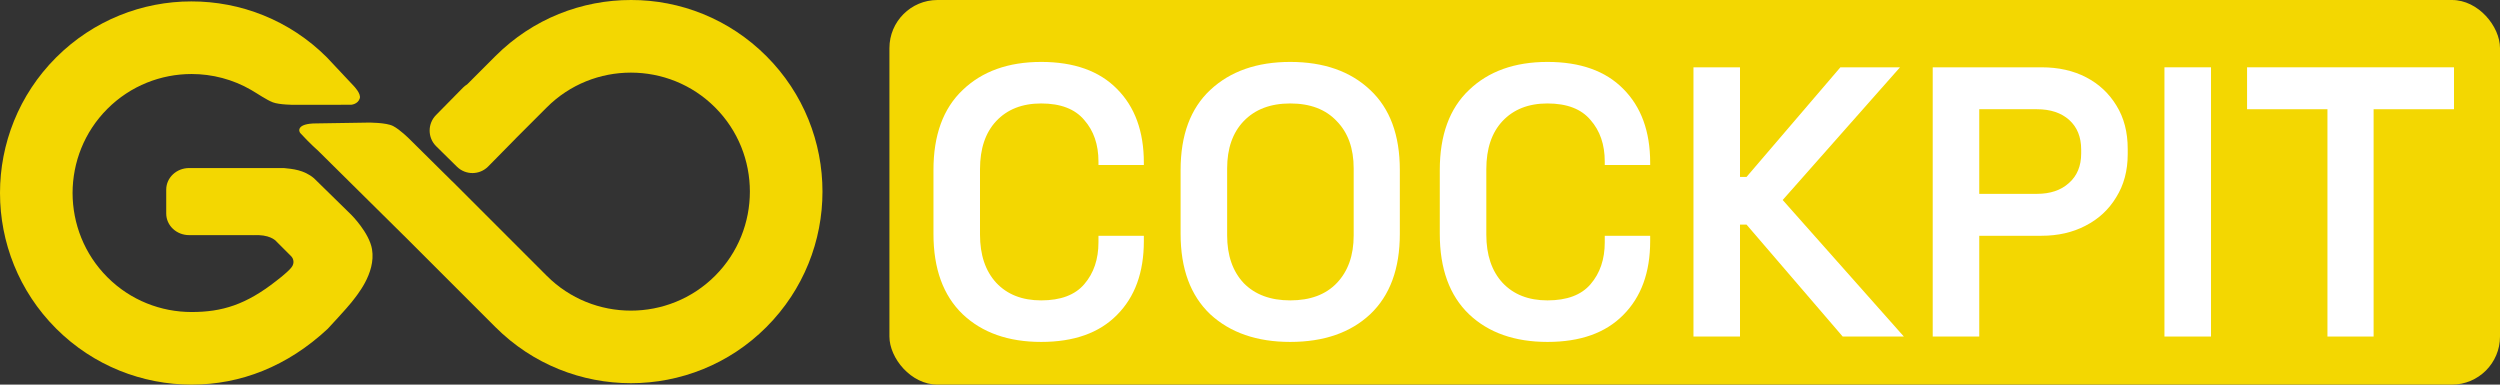
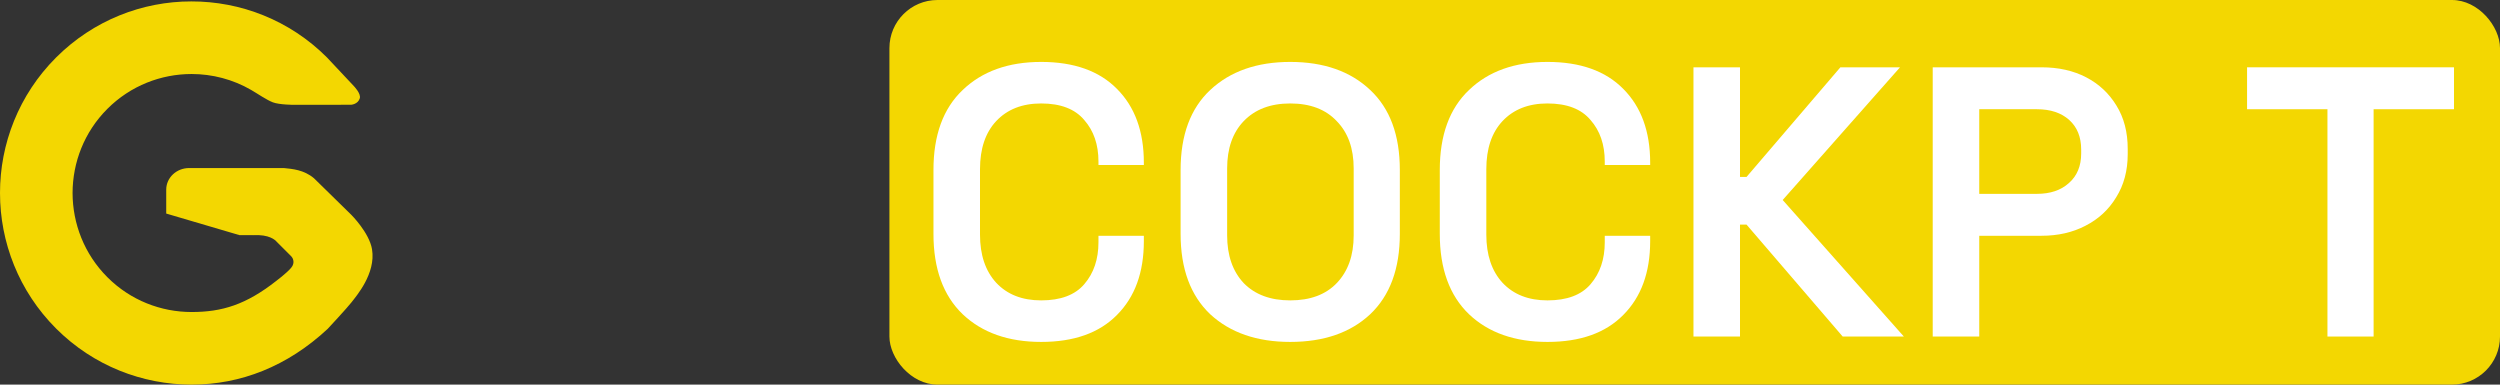
<svg xmlns="http://www.w3.org/2000/svg" width="104" height="16" viewBox="0 0 104 16" fill="none">
  <rect x="0" y="0" width="104" height="16" fill="#333333" stroke="none" />
-   <path d="M31.881 2.334C30.327 0.781 28.289 -0.003 26.255 8.96137e-06C24.212 -0.003 22.168 0.775 20.609 2.334L19.436 3.508C19.374 3.546 19.316 3.591 19.263 3.644L18.137 4.788C17.782 5.149 17.785 5.73 18.147 6.086L19.009 6.935C19.37 7.291 19.952 7.287 20.308 6.926L21.434 5.782C21.441 5.775 21.447 5.767 21.455 5.759L22.745 4.469C23.709 3.503 24.977 3.021 26.245 3.021C27.513 3.021 28.782 3.502 29.748 4.469C30.713 5.434 31.195 6.701 31.195 7.97C31.195 9.239 30.713 10.507 29.748 11.473C28.782 12.439 27.516 12.922 26.245 12.922C24.975 12.922 23.709 12.439 22.745 11.473L18.818 7.546L18.817 7.549L17.028 5.778C17.028 5.778 16.641 5.39 16.351 5.242C16.059 5.092 15.318 5.1 15.318 5.1L13.147 5.134C12.349 5.136 12.415 5.45 12.494 5.537C12.877 5.957 13.249 6.286 13.249 6.286L16.797 9.797L16.798 9.796L20.609 13.607C22.166 15.164 24.207 15.941 26.246 15.941C28.284 15.941 30.327 15.164 31.881 13.607C33.437 12.05 34.216 10.009 34.215 7.97C34.216 5.932 33.437 3.89 31.881 2.334" fill="#F3D701" />
-   <path d="M14.614 8.936L13.063 7.417C12.641 7.058 12.149 7.027 11.81 6.991L7.866 6.991C7.341 6.991 6.915 7.393 6.915 7.888L6.915 8.884C6.915 9.379 7.341 9.781 7.866 9.781L9.96 9.781L10.536 9.783C10.564 9.782 10.587 9.781 10.611 9.781L10.762 9.781C11.329 9.803 11.512 10.059 11.512 10.059L12.07 10.617C12.322 10.838 12.155 11.079 12.155 11.079C12.155 11.079 12.12 11.153 11.932 11.323C11.864 11.385 11.789 11.449 11.719 11.507L11.493 11.685C10.236 12.673 9.24 12.98 7.971 12.98C6.701 12.98 5.432 12.498 4.467 11.532C3.503 10.567 3.021 9.299 3.019 8.028C3.021 6.76 3.502 5.493 4.467 4.528C5.434 3.562 6.701 3.079 7.971 3.079C8.829 3.079 9.685 3.3 10.448 3.742C10.714 3.895 11.081 4.153 11.351 4.257C11.624 4.36 12.213 4.36 12.213 4.36L14.606 4.358C14.606 4.358 14.891 4.34 14.967 4.09C15.028 3.892 14.717 3.578 14.717 3.578L13.605 2.393C12.05 0.835 10.003 0.056 7.963 0.059C5.927 0.056 3.887 0.84 2.332 2.393C0.777 3.949 -1.03712e-06 5.991 -1.39339e-06 8.028C-1.74965e-06 10.066 0.777 12.11 2.332 13.666C3.89 15.223 5.932 16 7.971 16C10.009 16 11.953 15.244 13.631 13.681C13.631 13.681 14.454 12.797 14.621 12.578C14.811 12.329 15.645 11.382 15.476 10.368C15.361 9.68 14.614 8.936 14.614 8.936Z" fill="#F3D701" />
+   <path d="M14.614 8.936L13.063 7.417C12.641 7.058 12.149 7.027 11.81 6.991L7.866 6.991C7.341 6.991 6.915 7.393 6.915 7.888L6.915 8.884L9.96 9.781L10.536 9.783C10.564 9.782 10.587 9.781 10.611 9.781L10.762 9.781C11.329 9.803 11.512 10.059 11.512 10.059L12.07 10.617C12.322 10.838 12.155 11.079 12.155 11.079C12.155 11.079 12.12 11.153 11.932 11.323C11.864 11.385 11.789 11.449 11.719 11.507L11.493 11.685C10.236 12.673 9.24 12.98 7.971 12.98C6.701 12.98 5.432 12.498 4.467 11.532C3.503 10.567 3.021 9.299 3.019 8.028C3.021 6.76 3.502 5.493 4.467 4.528C5.434 3.562 6.701 3.079 7.971 3.079C8.829 3.079 9.685 3.3 10.448 3.742C10.714 3.895 11.081 4.153 11.351 4.257C11.624 4.36 12.213 4.36 12.213 4.36L14.606 4.358C14.606 4.358 14.891 4.34 14.967 4.09C15.028 3.892 14.717 3.578 14.717 3.578L13.605 2.393C12.05 0.835 10.003 0.056 7.963 0.059C5.927 0.056 3.887 0.84 2.332 2.393C0.777 3.949 -1.03712e-06 5.991 -1.39339e-06 8.028C-1.74965e-06 10.066 0.777 12.11 2.332 13.666C3.89 15.223 5.932 16 7.971 16C10.009 16 11.953 15.244 13.631 13.681C13.631 13.681 14.454 12.797 14.621 12.578C14.811 12.329 15.645 11.382 15.476 10.368C15.361 9.68 14.614 8.936 14.614 8.936Z" fill="#F3D701" />
  <rect x="37" width="67" height="16" rx="2" fill="#F3D701" />
  <path d="M43.312 14.224C41.947 14.224 40.859 13.84 40.048 13.072C39.237 12.293 38.832 11.179 38.832 9.728L38.832 7.072C38.832 5.622 39.237 4.512 40.048 3.744C40.859 2.966 41.947 2.576 43.312 2.576C44.677 2.576 45.728 2.95 46.464 3.696C47.211 4.443 47.584 5.467 47.584 6.768L47.584 6.864L45.696 6.864L45.696 6.72C45.696 6.016 45.499 5.44 45.104 4.992C44.72 4.534 44.123 4.304 43.312 4.304C42.523 4.304 41.899 4.55 41.44 5.04C40.992 5.52 40.768 6.187 40.768 7.04L40.768 9.76C40.768 10.603 40.992 11.27 41.44 11.76C41.899 12.251 42.523 12.496 43.312 12.496C44.123 12.496 44.72 12.272 45.104 11.824C45.499 11.366 45.696 10.784 45.696 10.08L45.696 9.808L47.584 9.808L47.584 10.032C47.584 11.334 47.211 12.357 46.464 13.104C45.728 13.851 44.677 14.224 43.312 14.224Z" fill="white" />
  <path d="M53.673 14.224C52.287 14.224 51.177 13.84 50.345 13.072C49.524 12.293 49.113 11.179 49.113 9.728L49.113 7.072C49.113 5.622 49.524 4.512 50.345 3.744C51.177 2.966 52.287 2.576 53.673 2.576C55.071 2.576 56.18 2.966 57.001 3.744C57.823 4.512 58.233 5.622 58.233 7.072L58.233 9.728C58.233 11.179 57.823 12.293 57.001 13.072C56.18 13.84 55.071 14.224 53.673 14.224ZM53.673 12.496C54.505 12.496 55.151 12.256 55.609 11.776C56.079 11.286 56.313 10.624 56.313 9.792L56.313 7.008C56.313 6.176 56.079 5.52 55.609 5.04C55.151 4.55 54.505 4.304 53.673 4.304C52.852 4.304 52.207 4.55 51.737 5.04C51.279 5.52 51.049 6.176 51.049 7.008L51.049 9.792C51.049 10.624 51.279 11.286 51.737 11.776C52.207 12.256 52.852 12.496 53.673 12.496Z" fill="white" />
  <path d="M64.374 14.224C63.009 14.224 61.921 13.84 61.111 13.072C60.3 12.293 59.895 11.179 59.895 9.728L59.895 7.072C59.895 5.622 60.3 4.512 61.111 3.744C61.921 2.966 63.009 2.576 64.374 2.576C65.74 2.576 66.79 2.95 67.526 3.696C68.273 4.443 68.647 5.467 68.647 6.768L68.647 6.864L66.758 6.864L66.758 6.72C66.758 6.016 66.561 5.44 66.166 4.992C65.782 4.534 65.185 4.304 64.374 4.304C63.585 4.304 62.961 4.55 62.502 5.04C62.054 5.52 61.831 6.187 61.831 7.04L61.831 9.76C61.831 10.603 62.054 11.27 62.502 11.76C62.961 12.251 63.585 12.496 64.374 12.496C65.185 12.496 65.782 12.272 66.166 11.824C66.561 11.366 66.758 10.784 66.758 10.08L66.758 9.808L68.647 9.808L68.647 10.032C68.647 11.334 68.273 12.357 67.526 13.104C66.79 13.851 65.74 14.224 64.374 14.224Z" fill="white" />
  <path d="M70.448 14L70.448 2.8L72.384 2.8L72.384 7.36L72.656 7.36L76.56 2.8L79.04 2.8L74.16 8.32L79.2 14L76.656 14L72.656 9.344L72.384 9.344L72.384 14L70.448 14Z" fill="white" />
  <path d="M80.401 14L80.401 2.8L84.929 2.8C85.633 2.8 86.252 2.939 86.785 3.216C87.318 3.494 87.74 3.888 88.049 4.4C88.358 4.902 88.513 5.499 88.513 6.192L88.513 6.416C88.513 7.099 88.353 7.696 88.033 8.208C87.724 8.72 87.297 9.115 86.753 9.392C86.22 9.67 85.612 9.808 84.929 9.808L82.337 9.808L82.337 14L80.401 14ZM82.337 8.064L84.737 8.064C85.292 8.064 85.734 7.915 86.065 7.616C86.406 7.318 86.577 6.907 86.577 6.384L86.577 6.224C86.577 5.702 86.412 5.291 86.081 4.992C85.75 4.694 85.302 4.544 84.737 4.544L82.337 4.544L82.337 8.064Z" fill="white" />
-   <path d="M90.041 14L90.041 2.8L91.978 2.8L91.978 14L90.041 14Z" fill="white" />
  <path d="M96.822 14L96.822 4.544L93.478 4.544L93.478 2.8L102.086 2.8L102.086 4.544L98.742 4.544L98.742 14L96.822 14Z" fill="white" />
</svg>